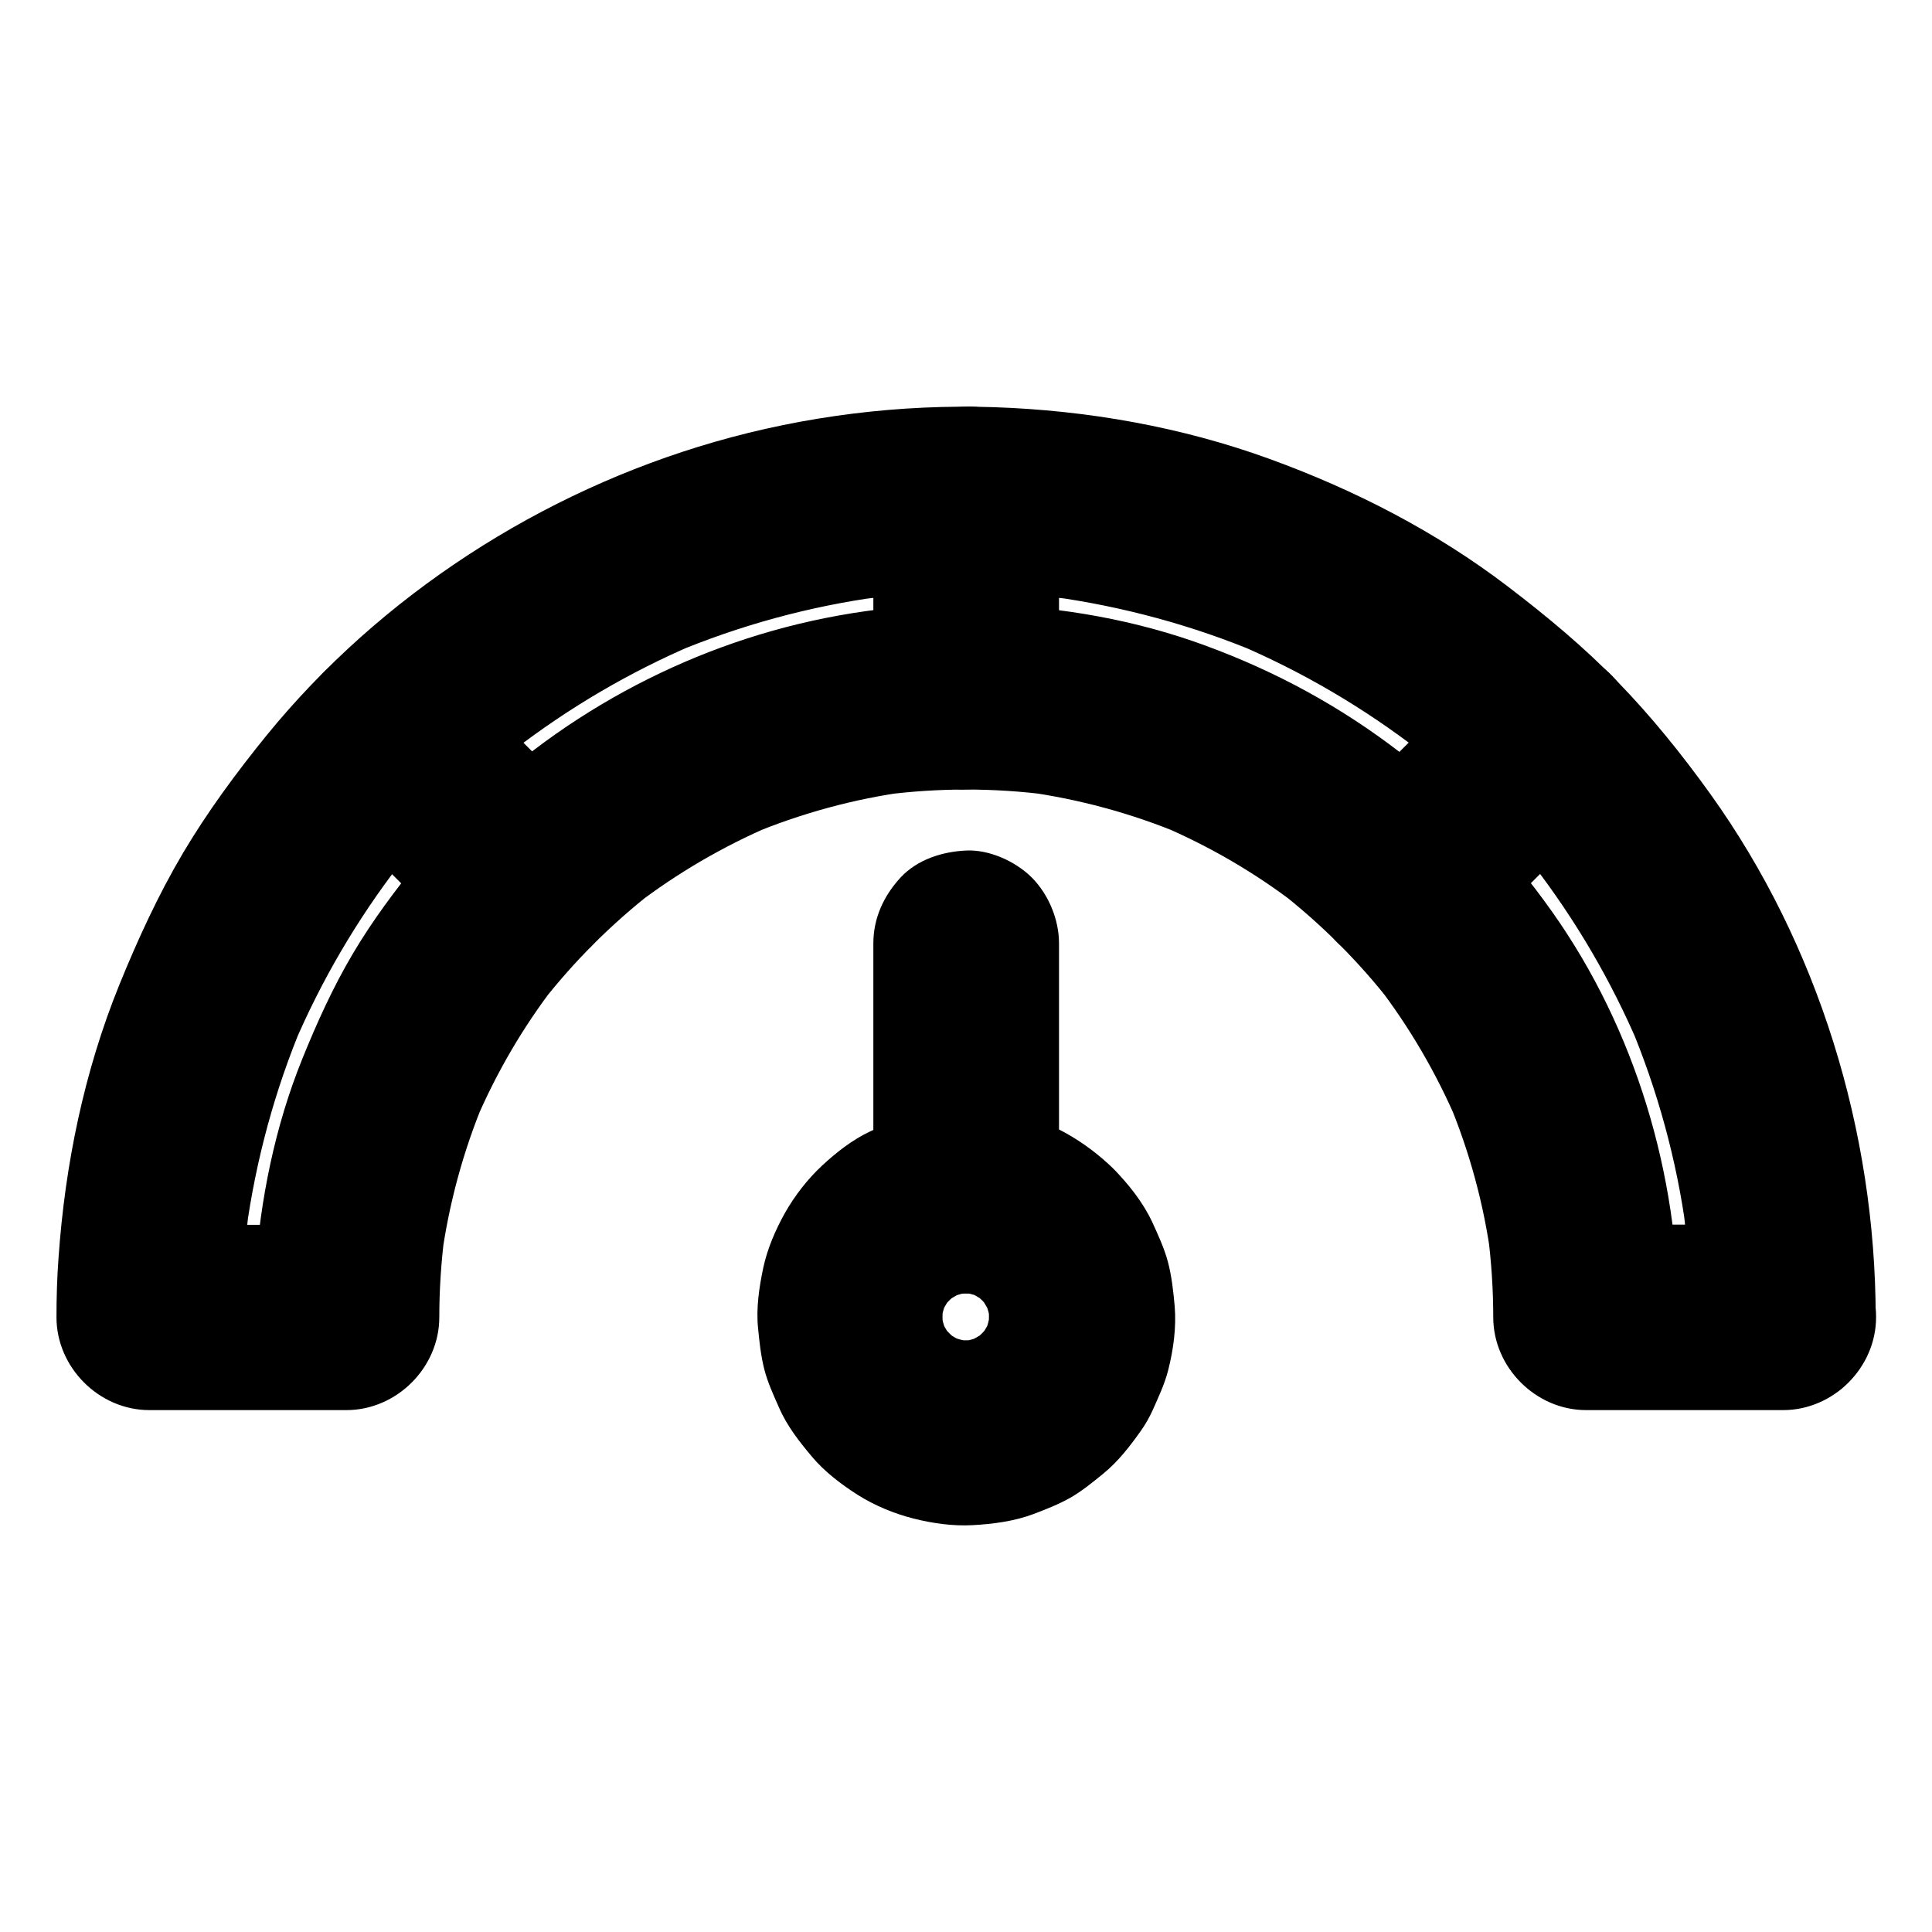
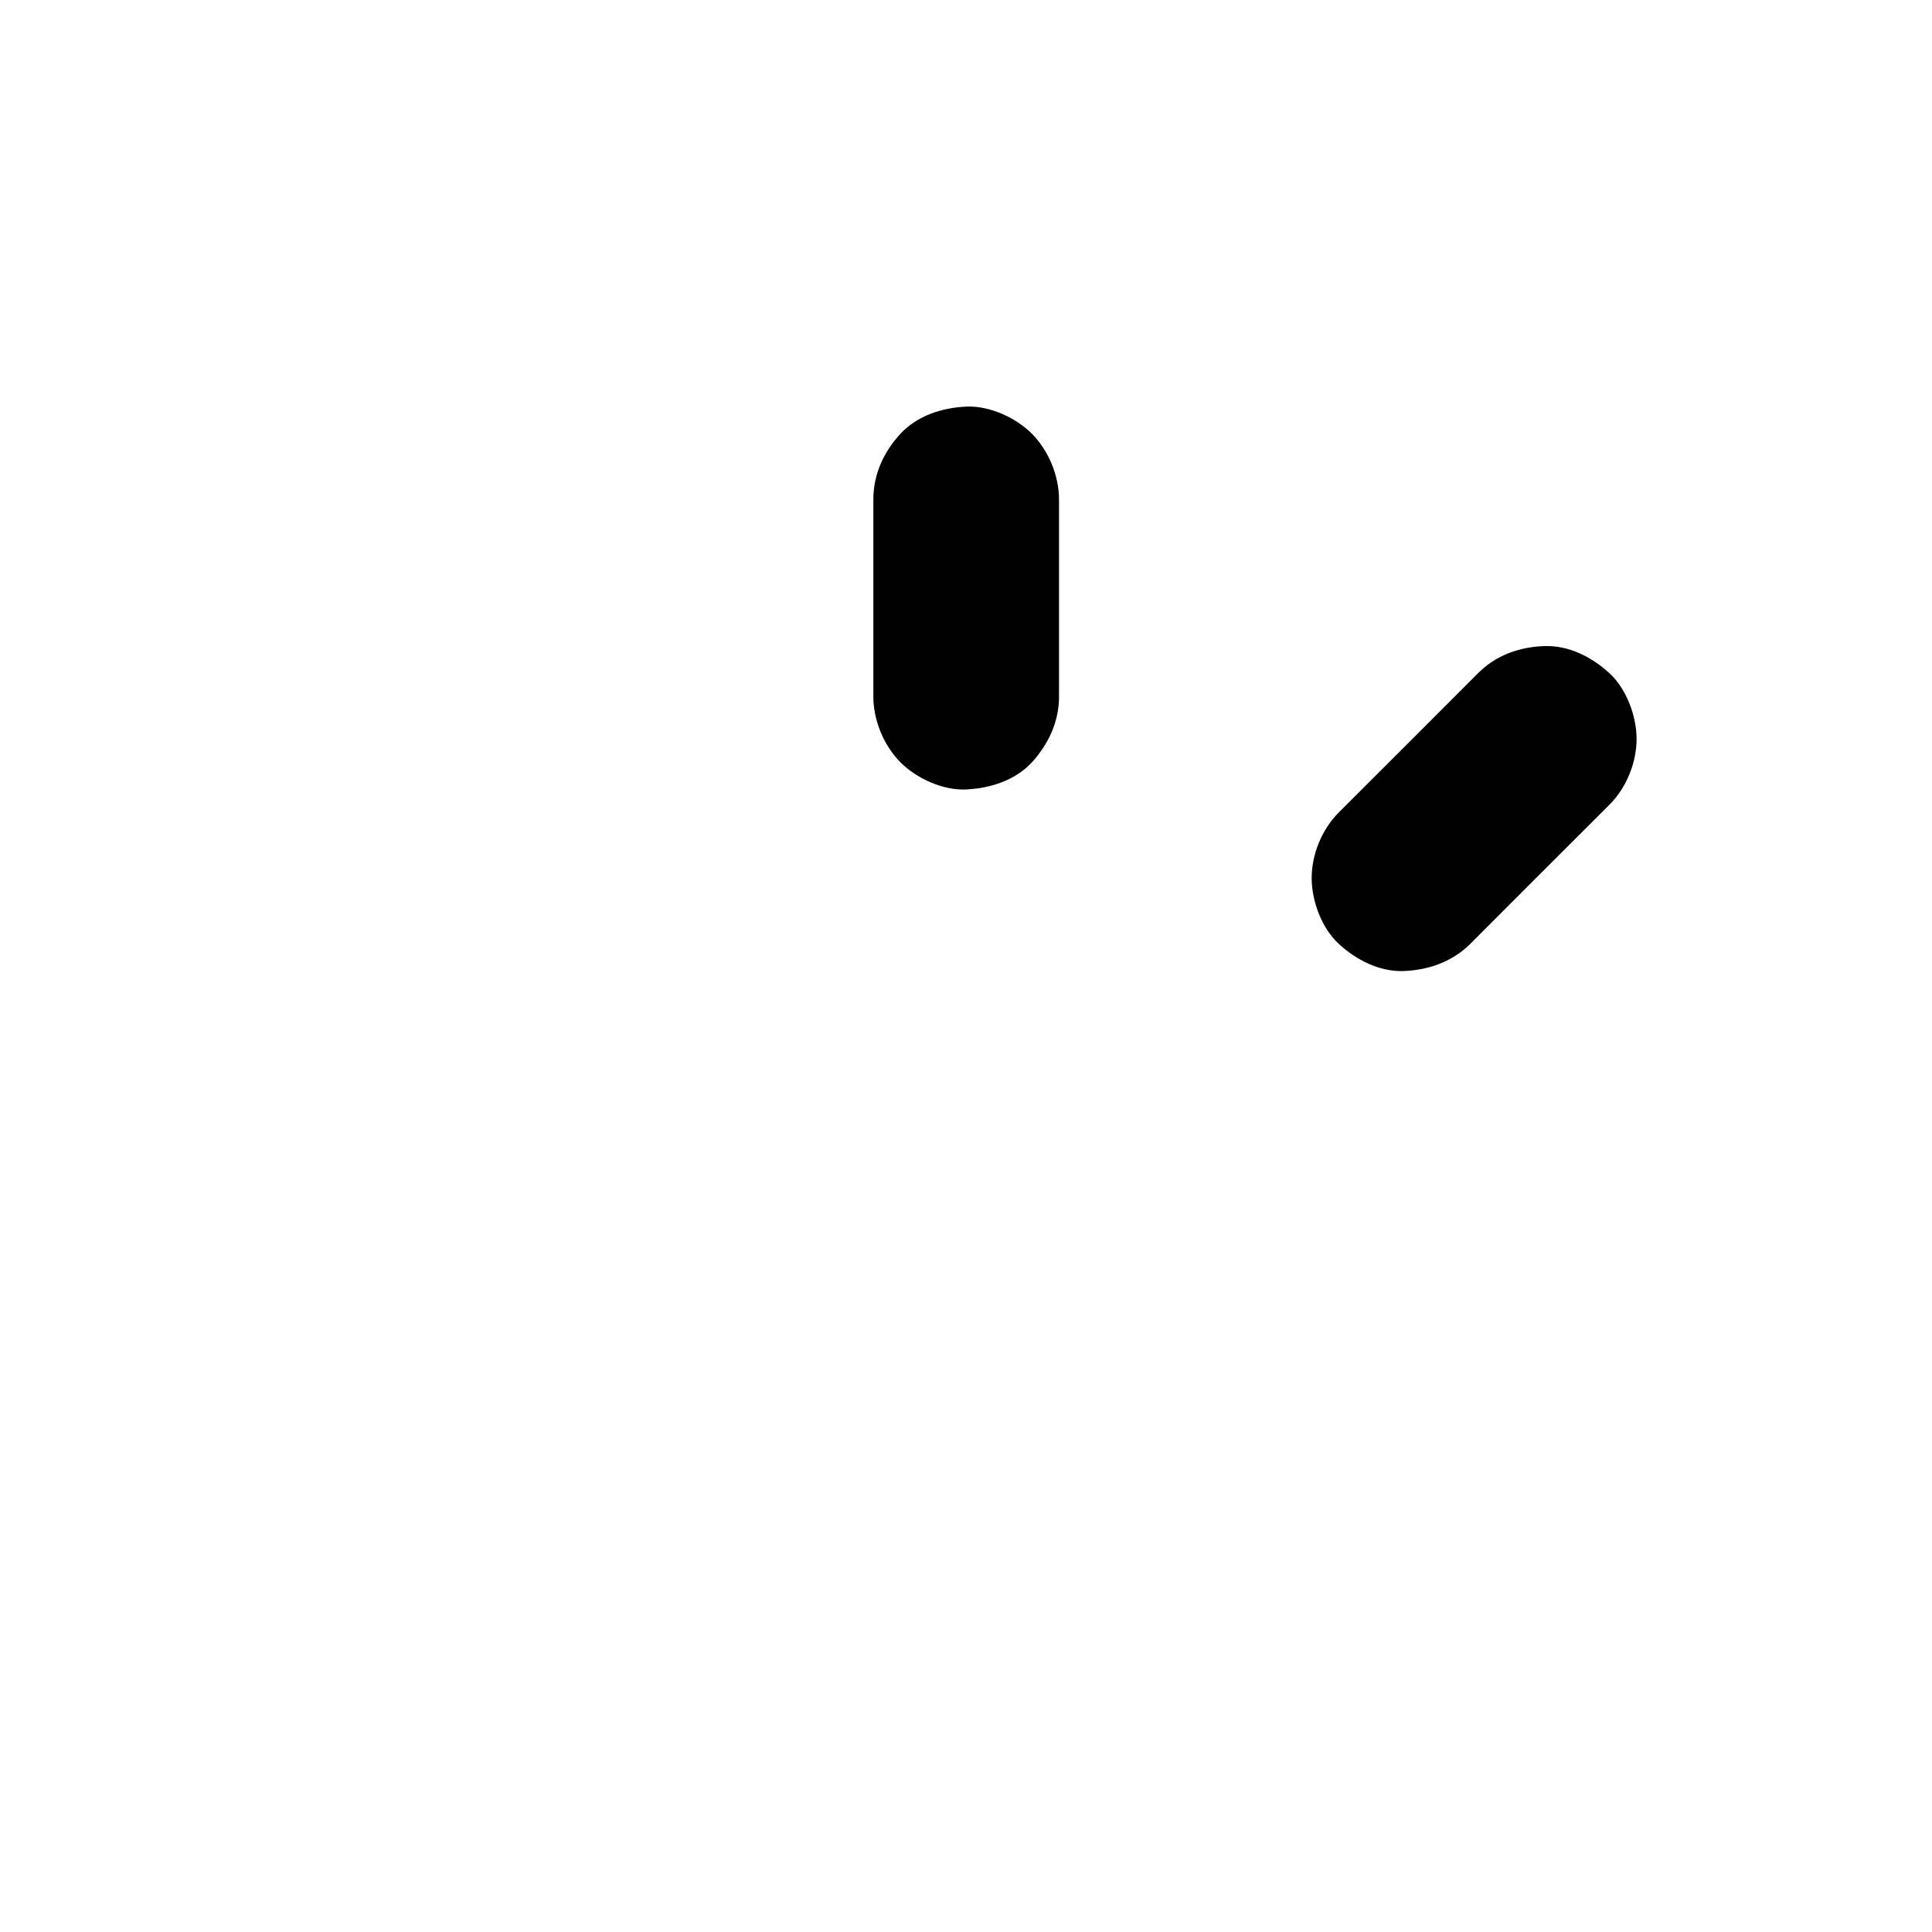
<svg xmlns="http://www.w3.org/2000/svg" fill="#000000" width="800px" height="800px" version="1.1" viewBox="144 144 512 512">
  <g>
-     <path d="m591.88 492.89v0.246c8.215-8.215 16.383-16.383 24.602-24.602h-45.656-6.594c8.215 8.215 16.383 16.383 24.602 24.602 0-37.883-11.465-76.309-33.359-107.3-11.465-16.234-24.699-30.309-40.395-42.41-15.844-12.203-32.965-21.5-51.758-28.387-18.203-6.691-37.785-10.137-57.121-10.824-19.285-0.688-39.066 1.723-57.613 6.988-36.016 10.184-69.57 31.586-93.285 60.613-6.445 7.922-12.594 16.137-17.809 24.945-5.266 8.906-9.496 18.254-13.383 27.848-7.281 18.008-11.121 37.195-12.496 56.531-0.297 3.984-0.395 8.02-0.395 12.055l24.602-24.602h-45.656-6.594c8.215 8.215 16.383 16.383 24.602 24.602 0-9.84 0.641-19.633 1.918-29.371-0.297 2.164-0.59 4.379-0.887 6.543 2.609-18.992 7.625-37.492 15.055-55.152-0.836 1.969-1.672 3.938-2.461 5.856 7.332-17.219 16.828-33.406 28.242-48.215-1.277 1.672-2.559 3.297-3.836 4.969 11.266-14.465 24.254-27.504 38.719-38.719-1.672 1.277-3.297 2.559-4.969 3.836 14.809-11.414 30.996-20.91 48.215-28.242-1.969 0.836-3.938 1.672-5.856 2.461 17.664-7.43 36.164-12.496 55.152-15.055-2.164 0.297-4.379 0.59-6.543 0.887 19.336-2.559 38.918-2.559 58.254 0-2.164-0.297-4.379-0.59-6.543-0.887 18.941 2.609 37.492 7.625 55.152 15.055-1.969-0.836-3.938-1.672-5.856-2.461 17.219 7.332 33.406 16.828 48.215 28.242-1.672-1.277-3.297-2.559-4.969-3.836 14.465 11.266 27.453 24.254 38.719 38.719-1.277-1.672-2.559-3.297-3.836-4.969 11.414 14.809 20.91 30.996 28.242 48.215-0.836-1.969-1.672-3.938-2.461-5.856 7.43 17.664 12.496 36.164 15.055 55.152-0.297-2.164-0.59-4.379-0.887-6.543 1.23 9.59 1.871 19.332 1.871 29.07 0 6.297 2.754 12.941 7.184 17.418 4.281 4.281 11.266 7.477 17.418 7.184 6.348-0.297 12.941-2.363 17.418-7.184 4.43-4.82 7.231-10.727 7.184-17.418-0.098-49.051-15.152-98.5-43.836-138.5-7.527-10.48-15.645-20.566-24.648-29.816-8.953-9.199-18.746-17.32-28.93-25.094-19.141-14.613-40.688-25.684-63.32-33.898-23.273-8.461-48.215-12.84-72.914-13.676-24.797-0.836-50.184 2.312-74.047 9.199-45.953 13.234-88.414 40.59-118.67 77.688-8.07 9.938-15.695 20.27-22.238 31.293-6.598 11.172-11.961 22.879-16.832 34.836-9.348 23.027-14.414 47.676-16.137 72.422-0.395 5.266-0.543 10.48-0.543 15.742 0 13.285 11.266 24.602 24.602 24.602h45.656 6.594c13.285 0 24.602-11.266 24.602-24.602 0-7.379 0.492-14.711 1.426-21.992-0.297 2.164-0.59 4.379-0.887 6.543 1.969-14.516 5.805-28.684 11.465-42.164-0.836 1.969-1.672 3.938-2.461 5.856 5.512-12.941 12.594-25.094 21.156-36.211-1.277 1.672-2.559 3.297-3.836 4.969 8.707-11.219 18.793-21.305 30.012-30.012-1.672 1.277-3.297 2.559-4.969 3.836 11.168-8.562 23.32-15.645 36.211-21.156-1.969 0.836-3.938 1.672-5.856 2.461 13.48-5.656 27.652-9.543 42.164-11.465-2.164 0.297-4.379 0.59-6.543 0.887 14.465-1.871 29.078-1.871 43.543 0-2.164-0.297-4.379-0.59-6.543-0.887 14.516 1.969 28.684 5.805 42.164 11.465-1.969-0.836-3.938-1.672-5.856-2.461 12.941 5.512 25.094 12.594 36.211 21.156-1.672-1.277-3.297-2.559-4.969-3.836 11.219 8.707 21.305 18.793 30.012 30.012-1.277-1.672-2.559-3.297-3.836-4.969 8.562 11.168 15.645 23.32 21.156 36.211-0.836-1.969-1.672-3.938-2.461-5.856 5.656 13.48 9.543 27.652 11.465 42.164-0.297-2.164-0.59-4.379-0.887-6.543 0.934 7.281 1.426 14.66 1.426 21.992 0 13.285 11.266 24.602 24.602 24.602h45.656 6.594c13.285 0 24.602-11.266 24.602-24.602v-0.246c0-6.297-2.754-12.941-7.184-17.418-4.281-4.281-11.266-7.477-17.418-7.184-6.348 0.297-12.941 2.363-17.418 7.184-4.477 4.875-7.281 10.777-7.281 17.469z" />
-     <path d="m439.11 453.77c-7.43-7.281-17.367-13.188-27.699-14.957-6.691-1.133-12.102-1.426-18.695-0.543-6.641 0.887-11.957 2.656-18.105 5.559-4.723 2.215-9.102 5.656-12.84 9.152-3.789 3.543-7.184 7.922-9.742 12.449-2.508 4.477-4.676 9.496-5.758 14.562-1.082 5.117-1.918 10.676-1.379 15.941 0.344 3.59 0.738 7.281 1.625 10.824s2.461 6.938 3.938 10.281c2.117 4.871 5.363 9.004 8.758 13.039 3.344 3.984 7.773 7.332 12.102 10.086 4.43 2.805 9.645 4.969 14.711 6.25 5.019 1.277 10.527 2.066 15.742 1.77 5.363-0.297 11.07-1.031 16.137-2.953 3.246-1.23 6.641-2.559 9.691-4.281 3.102-1.77 6.051-4.184 8.758-6.394 3.984-3.246 7.133-7.332 10.086-11.512 1.18-1.672 2.164-3.445 3-5.266 1.523-3.445 3.199-6.938 4.133-10.629 1.379-5.41 2.215-11.414 1.723-17.074-0.344-3.836-0.789-7.871-1.77-11.609-0.984-3.691-2.609-7.184-4.184-10.629-2.457-5.258-6.297-10.031-10.23-14.066-4.379-4.477-11.168-7.184-17.418-7.184-6.051 0-13.234 2.656-17.418 7.184-4.281 4.676-7.477 10.824-7.184 17.418 0.297 6.594 2.559 12.594 7.184 17.418 0.887 0.934 1.723 1.871 2.508 2.856-1.277-1.672-2.559-3.297-3.836-4.969 1.723 2.262 3.102 4.676 4.231 7.281-0.836-1.969-1.672-3.938-2.461-5.856 0.984 2.461 1.625 4.969 2.016 7.578-0.297-2.164-0.59-4.379-0.887-6.543 0.344 2.754 0.297 5.512-0.051 8.266 0.297-2.164 0.59-4.379 0.887-6.543-0.395 2.559-1.031 5.066-2.016 7.477 0.836-1.969 1.672-3.938 2.461-5.856-1.082 2.609-2.508 4.969-4.184 7.184 1.277-1.672 2.559-3.297 3.836-4.969-1.574 1.969-3.344 3.738-5.363 5.363 1.672-1.277 3.297-2.559 4.969-3.836-2.262 1.723-4.676 3.102-7.231 4.231 1.969-0.836 3.938-1.672 5.856-2.461-2.461 0.984-4.922 1.625-7.527 2.016 2.164-0.297 4.379-0.59 6.543-0.887-2.707 0.344-5.41 0.344-8.117 0 2.164 0.297 4.379 0.59 6.543 0.887-2.609-0.395-5.117-1.031-7.578-2.016 1.969 0.836 3.938 1.672 5.856 2.461-2.609-1.082-5.019-2.508-7.281-4.231 1.672 1.277 3.297 2.559 4.969 3.836-1.969-1.574-3.738-3.344-5.363-5.363 1.277 1.672 2.559 3.297 3.836 4.969-1.723-2.215-3.102-4.625-4.184-7.184 0.836 1.969 1.672 3.938 2.461 5.856-0.984-2.41-1.625-4.922-2.016-7.477 0.297 2.164 0.59 4.379 0.887 6.543-0.344-2.754-0.344-5.512-0.051-8.266-0.297 2.164-0.59 4.379-0.887 6.543 0.395-2.609 1.031-5.117 2.016-7.578-0.836 1.969-1.672 3.938-2.461 5.856 1.082-2.609 2.508-5.019 4.231-7.281-1.277 1.672-2.559 3.297-3.836 4.969 1.574-2.016 3.394-3.789 5.363-5.363-1.672 1.277-3.297 2.559-4.969 3.836 2.262-1.723 4.676-3.102 7.281-4.231-1.969 0.836-3.938 1.672-5.856 2.461 2.461-0.984 4.969-1.625 7.578-2.016-2.164 0.297-4.379 0.59-6.543 0.887 2.707-0.344 5.41-0.297 8.117 0-2.164-0.297-4.379-0.59-6.543-0.887 2.609 0.395 5.117 1.031 7.527 2.016-1.969-0.836-3.938-1.672-5.856-2.461 2.609 1.082 5.019 2.508 7.231 4.231-1.672-1.277-3.297-2.559-4.969-3.836 0.984 0.789 1.918 1.625 2.856 2.508 4.527 4.43 11.02 7.184 17.418 7.184 6.051 0 13.234-2.656 17.418-7.184 4.281-4.676 7.477-10.824 7.184-17.418-0.238-6.496-2.402-12.793-7.176-17.418z" />
    <path d="m424.65 328.61v-45.656-6.594c0-6.297-2.754-12.941-7.184-17.418-4.281-4.281-11.266-7.477-17.418-7.184-6.348 0.297-12.941 2.363-17.418 7.184-4.43 4.82-7.184 10.727-7.184 17.418v45.656 6.594c0 6.297 2.754 12.941 7.184 17.418 4.281 4.281 11.266 7.477 17.418 7.184 6.348-0.297 12.941-2.363 17.418-7.184 4.379-4.824 7.184-10.727 7.184-17.418z" />
-     <path d="m301.25 359.36-36.898-36.898c-4.477-4.477-11.07-7.184-17.418-7.184-6.051 0-13.234 2.656-17.418 7.184-4.281 4.676-7.477 10.824-7.184 17.418 0.297 6.543 2.508 12.695 7.184 17.418 10.773 10.773 21.551 21.551 32.273 32.273 1.523 1.523 3.102 3.102 4.625 4.625 4.477 4.477 11.07 7.184 17.418 7.184 6.051 0 13.234-2.656 17.418-7.184 4.281-4.676 7.477-10.824 7.184-17.418-0.246-6.543-2.461-12.746-7.184-17.418z" />
    <path d="m535.69 322.41c-10.773 10.773-21.5 21.551-32.273 32.273-1.523 1.523-3.102 3.102-4.625 4.625-4.477 4.477-7.184 11.07-7.184 17.418 0 6.051 2.656 13.234 7.184 17.418 4.676 4.281 10.824 7.477 17.418 7.184 6.543-0.297 12.695-2.508 17.418-7.184 10.773-10.773 21.5-21.551 32.273-32.273 1.523-1.523 3.102-3.102 4.625-4.625 4.477-4.477 7.184-11.07 7.184-17.418 0-6.051-2.656-13.234-7.184-17.418-4.676-4.281-10.824-7.477-17.418-7.184-6.543 0.246-12.742 2.461-17.418 7.184z" />
-     <path d="m424.65 462.14v-59.629-8.512c0-6.297-2.754-12.941-7.184-17.418-4.281-4.281-11.266-7.477-17.418-7.184-6.348 0.297-12.941 2.363-17.418 7.184-4.43 4.82-7.184 10.727-7.184 17.418v59.629 8.512c0 6.297 2.754 12.941 7.184 17.418 4.281 4.281 11.266 7.477 17.418 7.184 6.348-0.297 12.941-2.363 17.418-7.184 4.379-4.82 7.184-10.727 7.184-17.418z" />
  </g>
</svg>